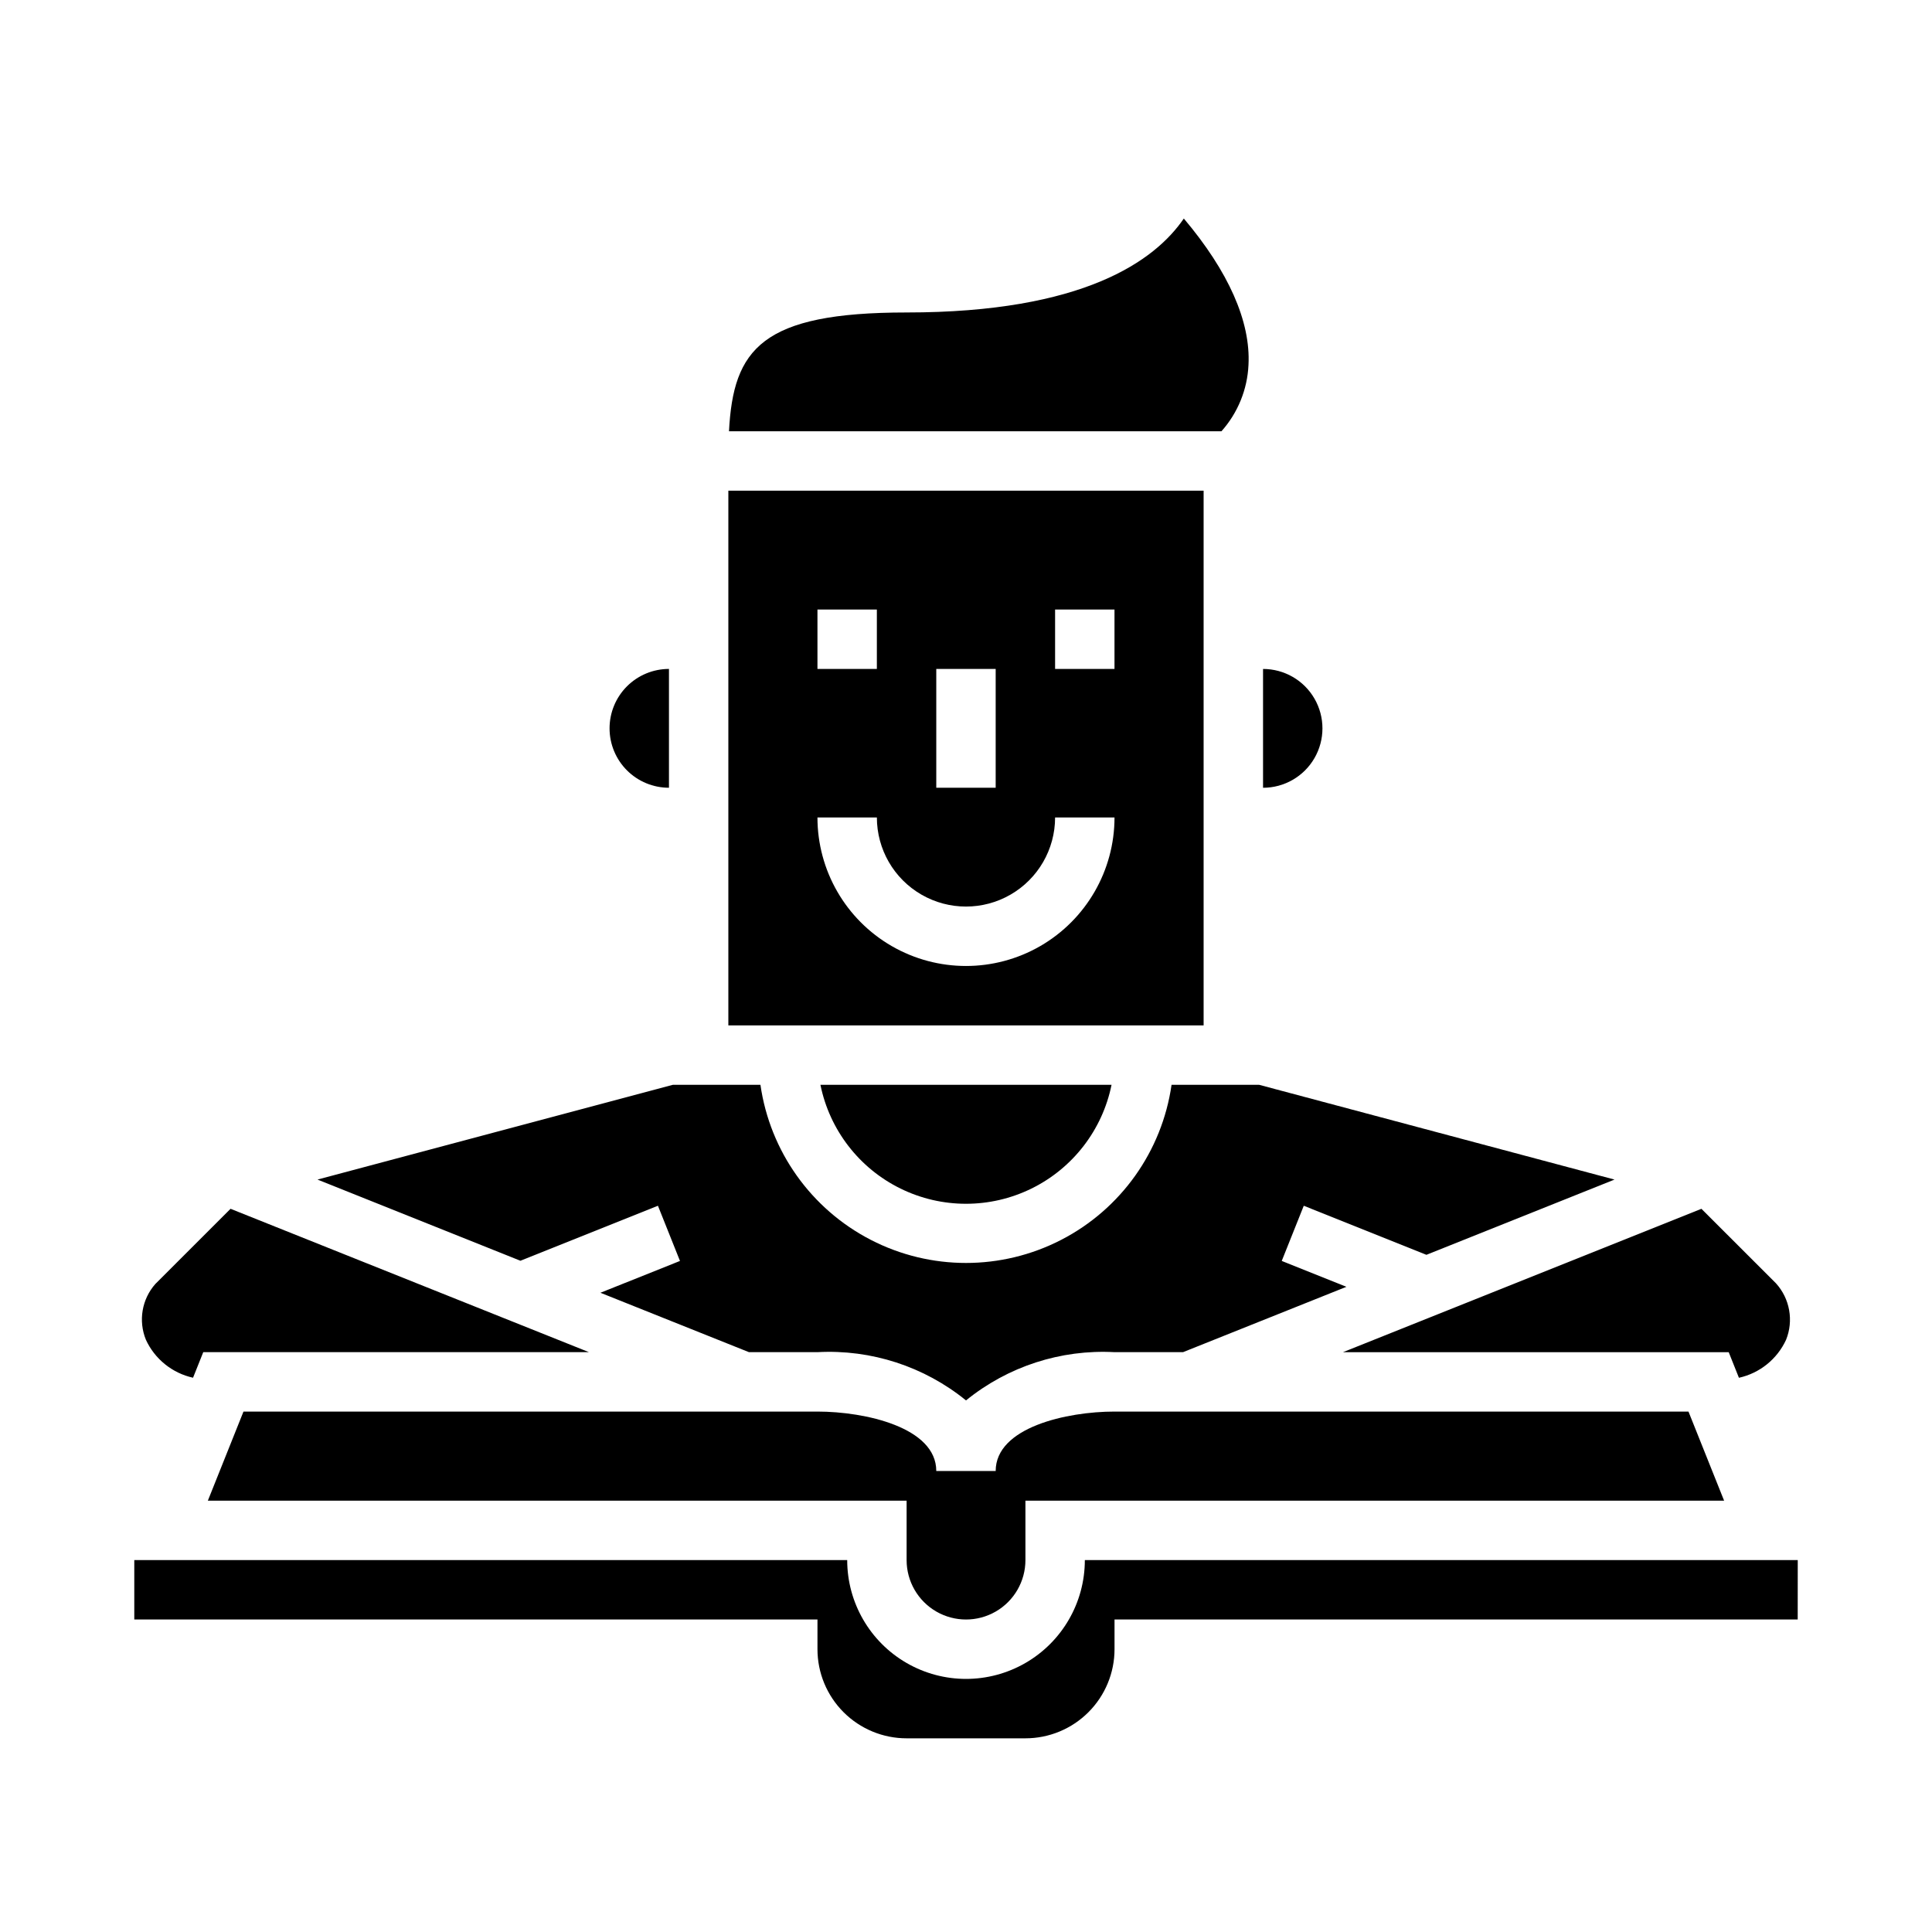
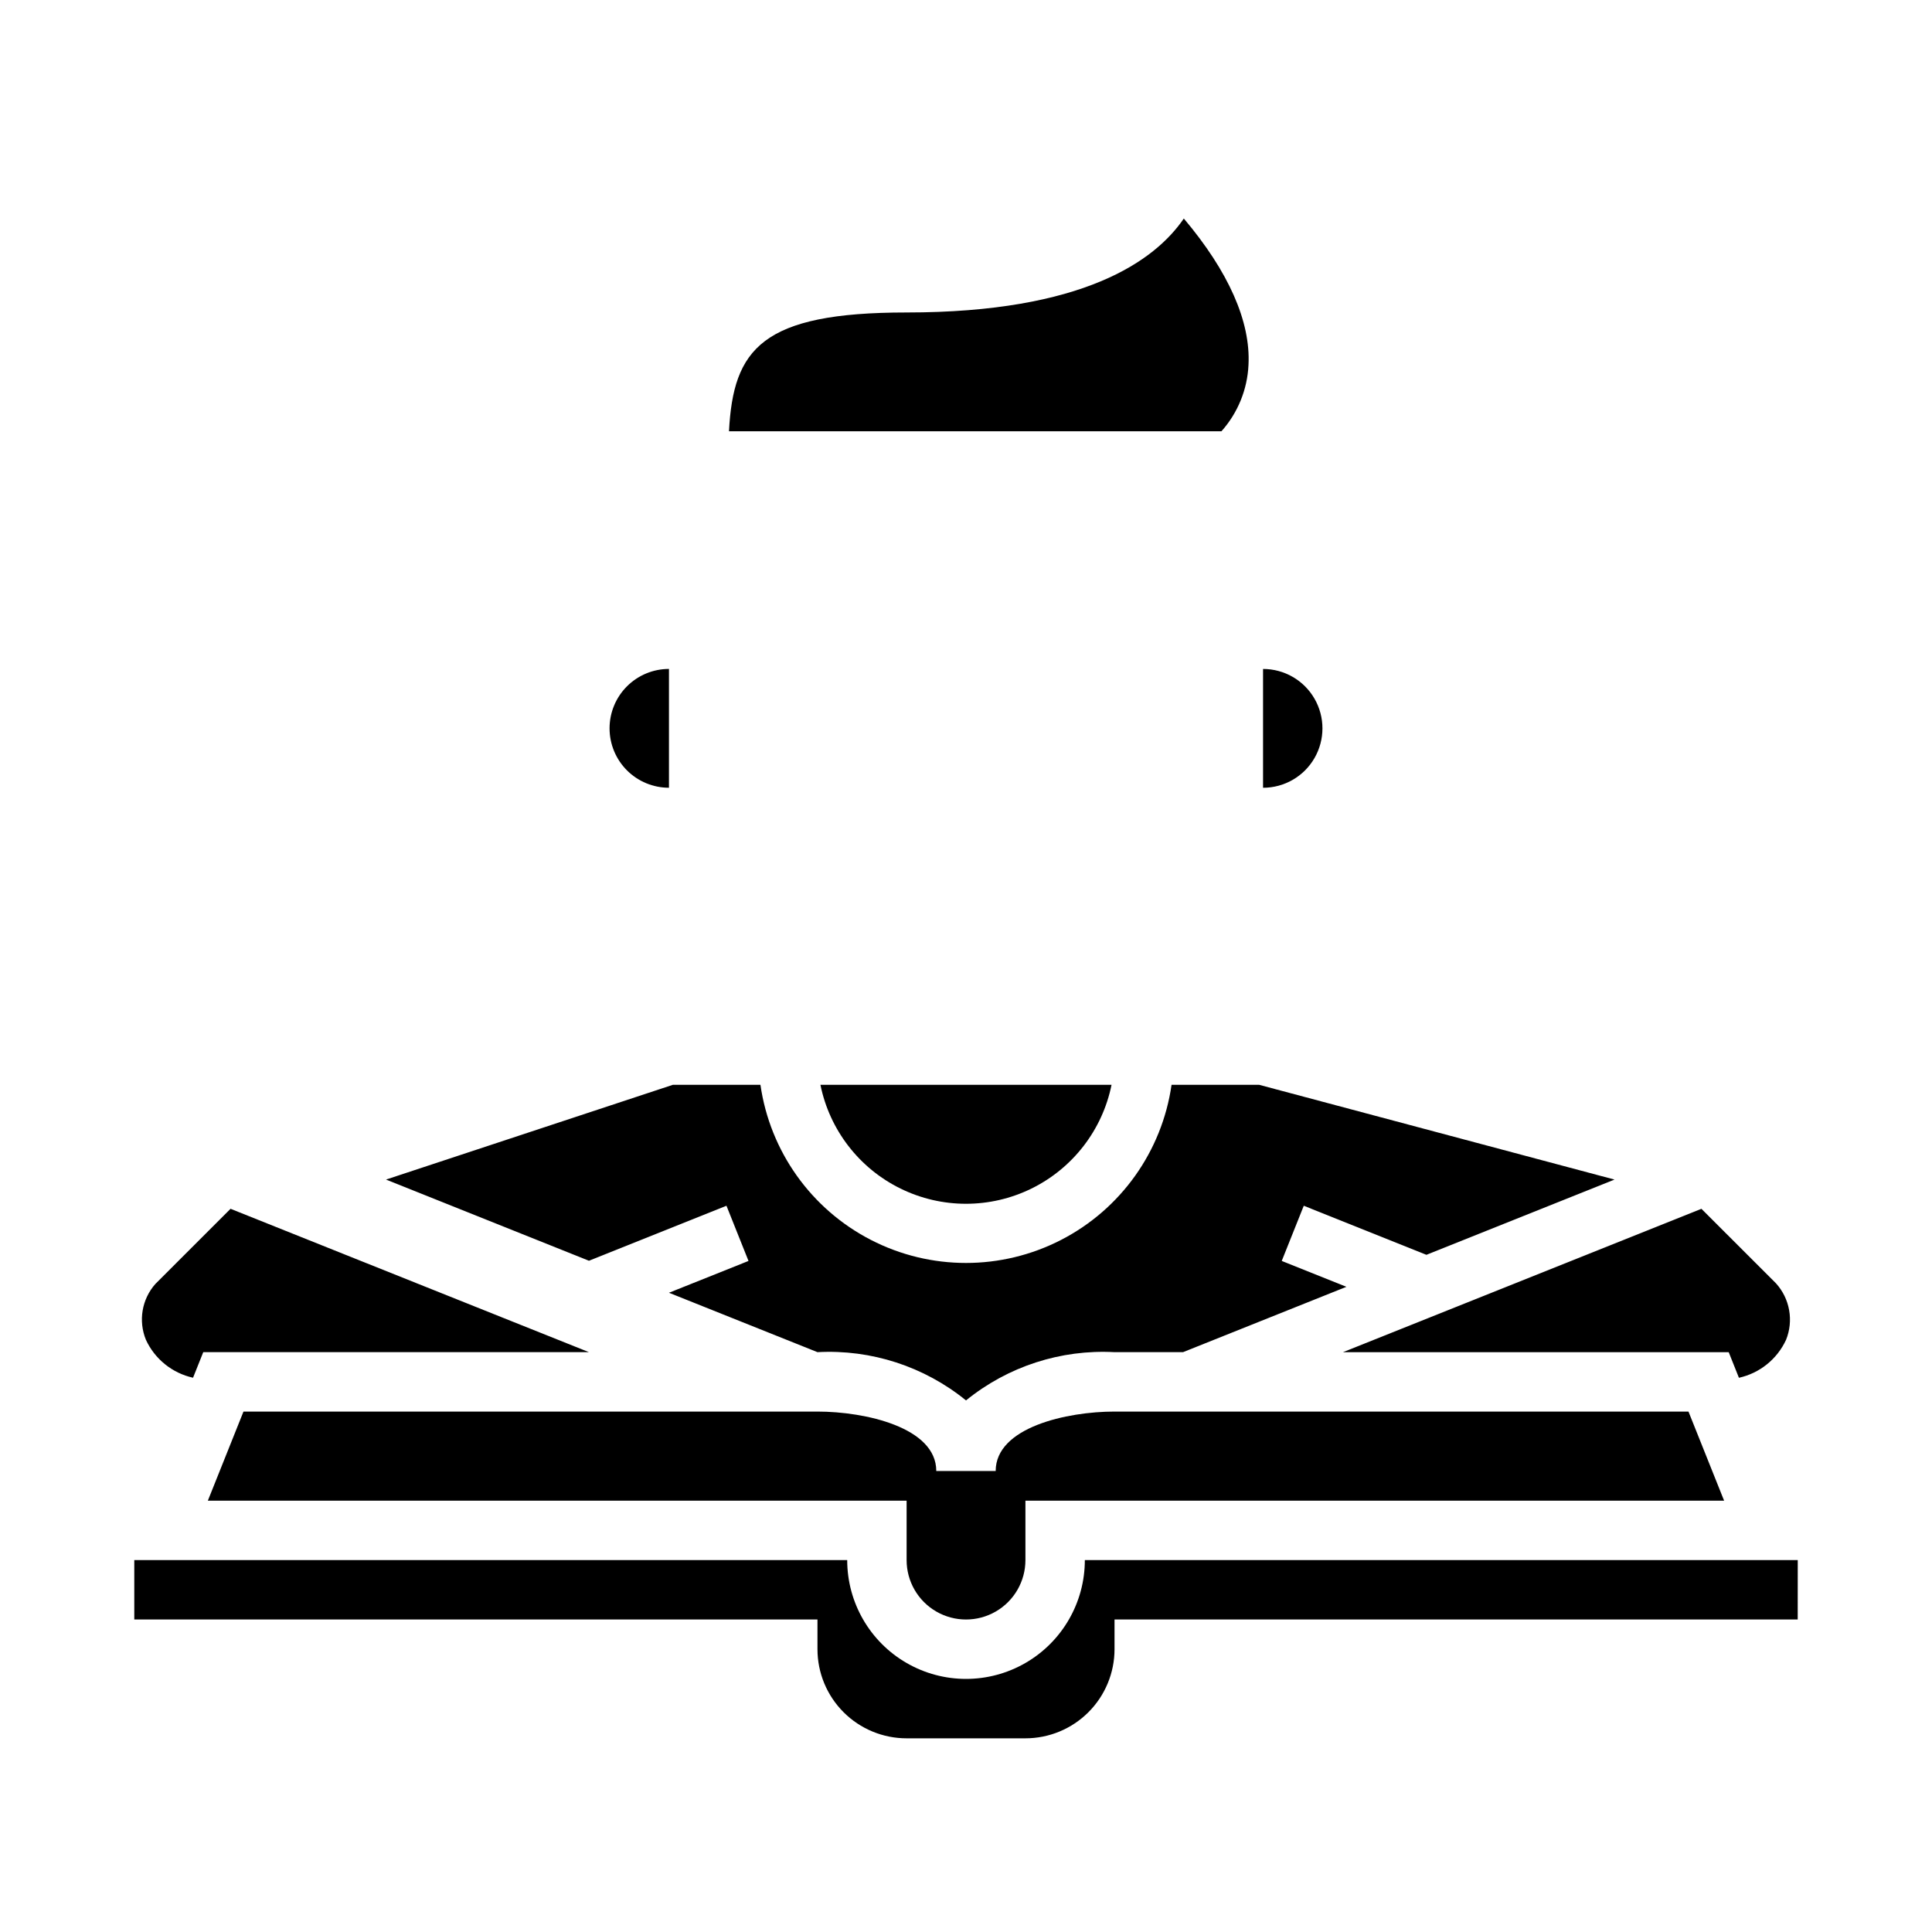
<svg xmlns="http://www.w3.org/2000/svg" fill="#000000" width="800px" height="800px" version="1.1" viewBox="144 144 512 512">
  <g>
-     <path d="m614.65 484.09c1.805 1.992 3.012 4.449 3.484 7.094 0.477 2.644 0.199 5.371-0.801 7.863-2.359 5.129-6.984 8.859-12.5 10.078l-2.707-6.785h-102.22l94.992-37.992zm-415.57 57.609 9.445-23.617h152.11c12.648 0 31.488 4.188 31.488 15.742h15.742c0-11.555 18.836-15.742 31.488-15.742h152.11l9.445 23.617h-185.16v15.742c0 5.625-3 10.824-7.871 13.637s-10.875 2.812-15.746 0-7.871-8.012-7.871-13.637v-15.742zm239.49-110.21c-2.426 11.953-10.262 22.109-21.211 27.488-10.949 5.383-23.773 5.383-34.723 0-10.949-5.379-18.785-15.535-21.211-27.488zm-116.26 0h23.215c2.531 17.621 13.43 32.93 29.254 41.09 15.824 8.156 34.617 8.156 50.441 0 15.824-8.16 26.723-23.469 29.254-41.09h23.215l94.172 25.113-49.844 19.938-32.504-13.004-5.84 14.625 17.145 6.856-43.297 17.32h-18.16c-14.254-0.77-28.281 3.789-39.359 12.789-11.078-9-25.109-13.559-39.363-12.789h-18.16l-39.359-15.742 21.082-8.43-5.84-14.625-36.441 14.574-53.781-21.516zm-139.65 67.547c-2.035-4.988-1.074-10.703 2.488-14.75l19.949-19.941 94.988 37.992h-102.22l-2.707 6.777c-5.512-1.219-10.141-4.949-12.5-10.078zm437.75 74.148h-181.05v7.871c0 6.266-2.488 12.27-6.918 16.699-4.43 4.43-10.434 6.918-16.699 6.918h-31.488c-6.262 0-12.27-2.488-16.699-6.918-4.43-4.43-6.918-10.434-6.918-16.699v-7.871h-181.05v-15.746h188.93c0 11.25 6 21.645 15.742 27.27 9.742 5.625 21.746 5.625 31.488 0 9.742-5.625 15.746-16.02 15.746-27.27h188.93z" />
+     <path d="m614.65 484.09c1.805 1.992 3.012 4.449 3.484 7.094 0.477 2.644 0.199 5.371-0.801 7.863-2.359 5.129-6.984 8.859-12.5 10.078l-2.707-6.785h-102.22l94.992-37.992zm-415.57 57.609 9.445-23.617h152.11c12.648 0 31.488 4.188 31.488 15.742h15.742c0-11.555 18.836-15.742 31.488-15.742h152.11l9.445 23.617h-185.16v15.742c0 5.625-3 10.824-7.871 13.637s-10.875 2.812-15.746 0-7.871-8.012-7.871-13.637v-15.742zm239.49-110.21c-2.426 11.953-10.262 22.109-21.211 27.488-10.949 5.383-23.773 5.383-34.723 0-10.949-5.379-18.785-15.535-21.211-27.488zm-116.26 0h23.215c2.531 17.621 13.43 32.93 29.254 41.09 15.824 8.156 34.617 8.156 50.441 0 15.824-8.16 26.723-23.469 29.254-41.09h23.215l94.172 25.113-49.844 19.938-32.504-13.004-5.84 14.625 17.145 6.856-43.297 17.32h-18.16c-14.254-0.77-28.281 3.789-39.359 12.789-11.078-9-25.109-13.559-39.363-12.789l-39.359-15.742 21.082-8.43-5.84-14.625-36.441 14.574-53.781-21.516zm-139.65 67.547c-2.035-4.988-1.074-10.703 2.488-14.75l19.949-19.941 94.988 37.992h-102.22l-2.707 6.777c-5.512-1.219-10.141-4.949-12.5-10.078zm437.75 74.148h-181.05v7.871c0 6.266-2.488 12.27-6.918 16.699-4.43 4.43-10.434 6.918-16.699 6.918h-31.488c-6.262 0-12.27-2.488-16.699-6.918-4.43-4.43-6.918-10.434-6.918-16.699v-7.871h-181.05v-15.746h188.93c0 11.25 6 21.645 15.742 27.27 9.742 5.625 21.746 5.625 31.488 0 9.742-5.625 15.746-16.02 15.746-27.27h188.93z" />
    <path d="m305.54 337.02c0 4.176 1.656 8.18 4.609 11.133s6.957 4.609 11.133 4.609v-31.488c-4.176 0-8.18 1.66-11.133 4.613s-4.609 6.957-4.609 11.133z" />
-     <path d="m337.02 415.74h125.95v-141.7h-125.95zm86.59-110.21h15.742v15.742h-15.742zm-31.488 15.742h15.742v31.488h-15.742zm-31.488-15.742h15.742v15.742h-15.742zm15.742 55.105 0.004-0.004c0 8.438 4.5 16.234 11.809 20.453 7.305 4.219 16.309 4.219 23.613 0 7.309-4.219 11.809-12.016 11.809-20.453h15.746c0 14.062-7.504 27.059-19.68 34.09-12.18 7.031-27.184 7.031-39.359 0-12.18-7.031-19.684-20.027-19.684-34.09z" />
    <path d="m384.25 226.81c-38.422 0-45.926 9.676-47.059 31.488h130.5c4.344-4.867 6.879-11.082 7.172-17.602 0.598-11.492-5.297-24.758-17.137-38.785-7.684 11.242-26.656 24.898-73.48 24.898z" />
    <path d="m478.72 321.28v31.488c5.625 0 10.824-3 13.633-7.871 2.812-4.871 2.812-10.871 0-15.746-2.809-4.871-8.008-7.871-13.633-7.871z" />
  </g>
</svg>